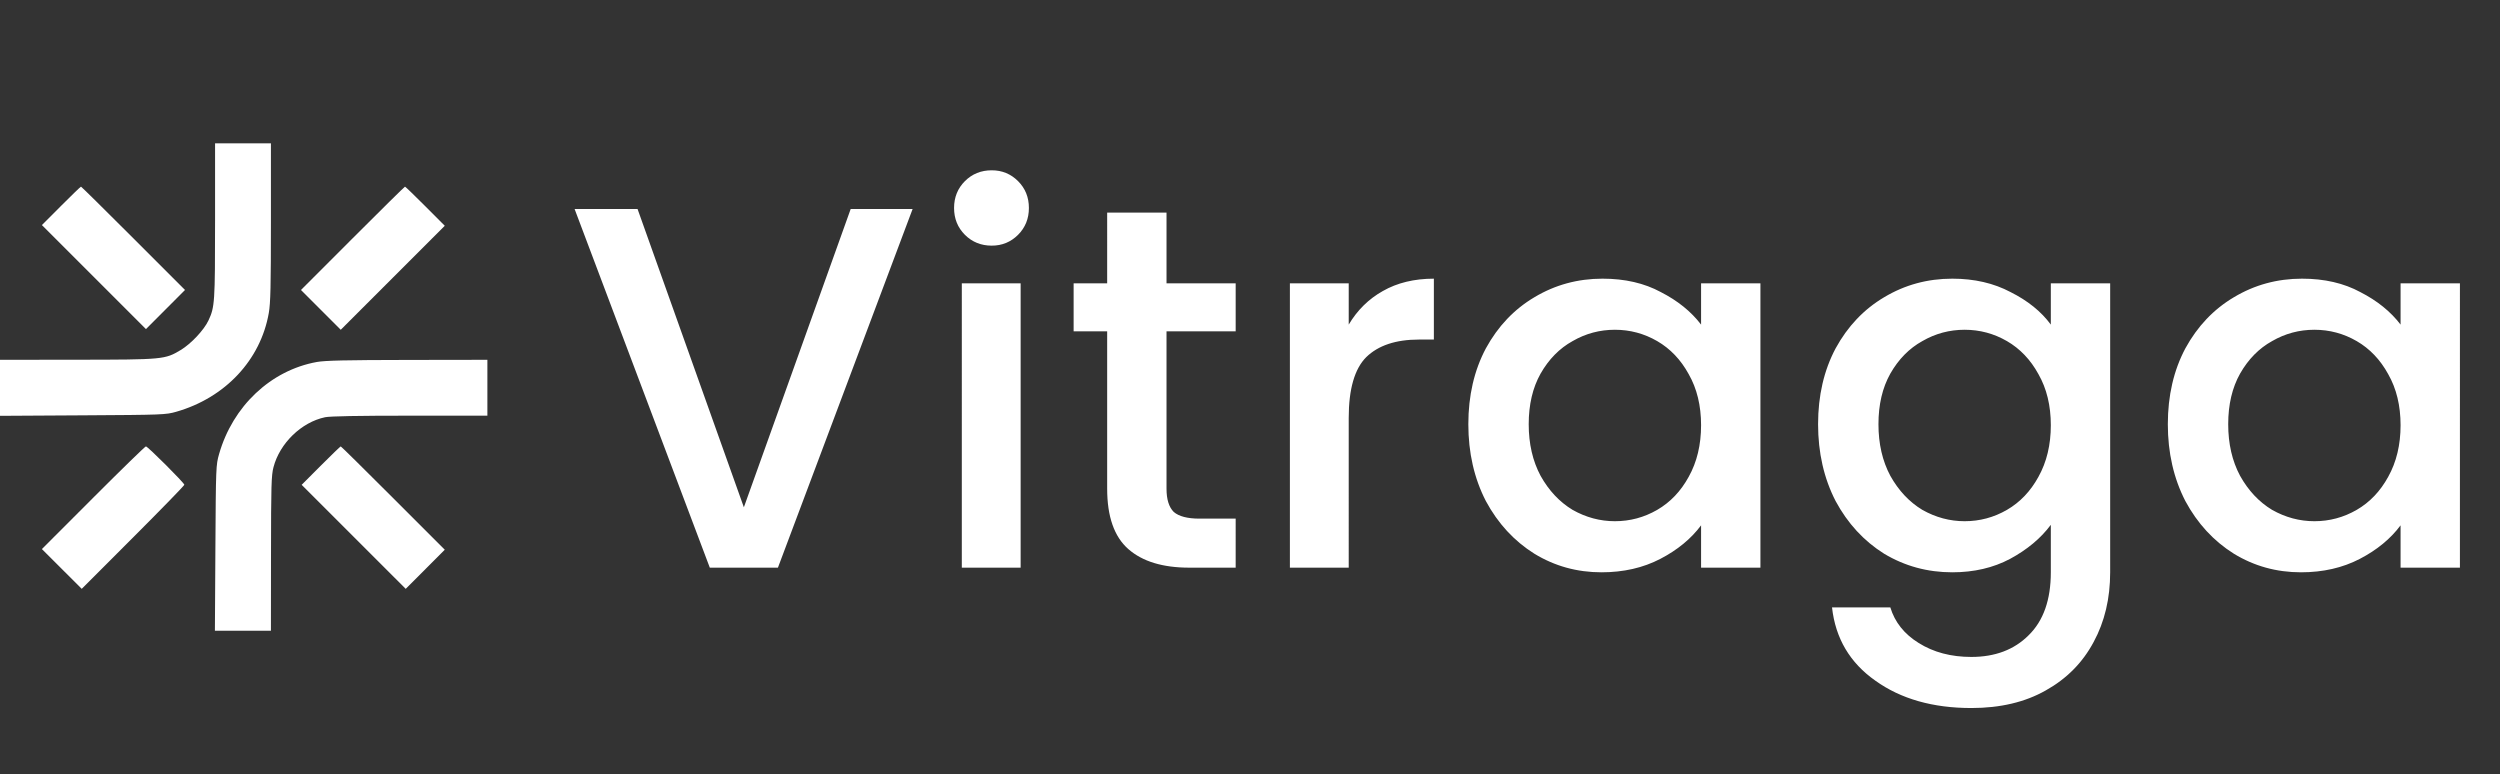
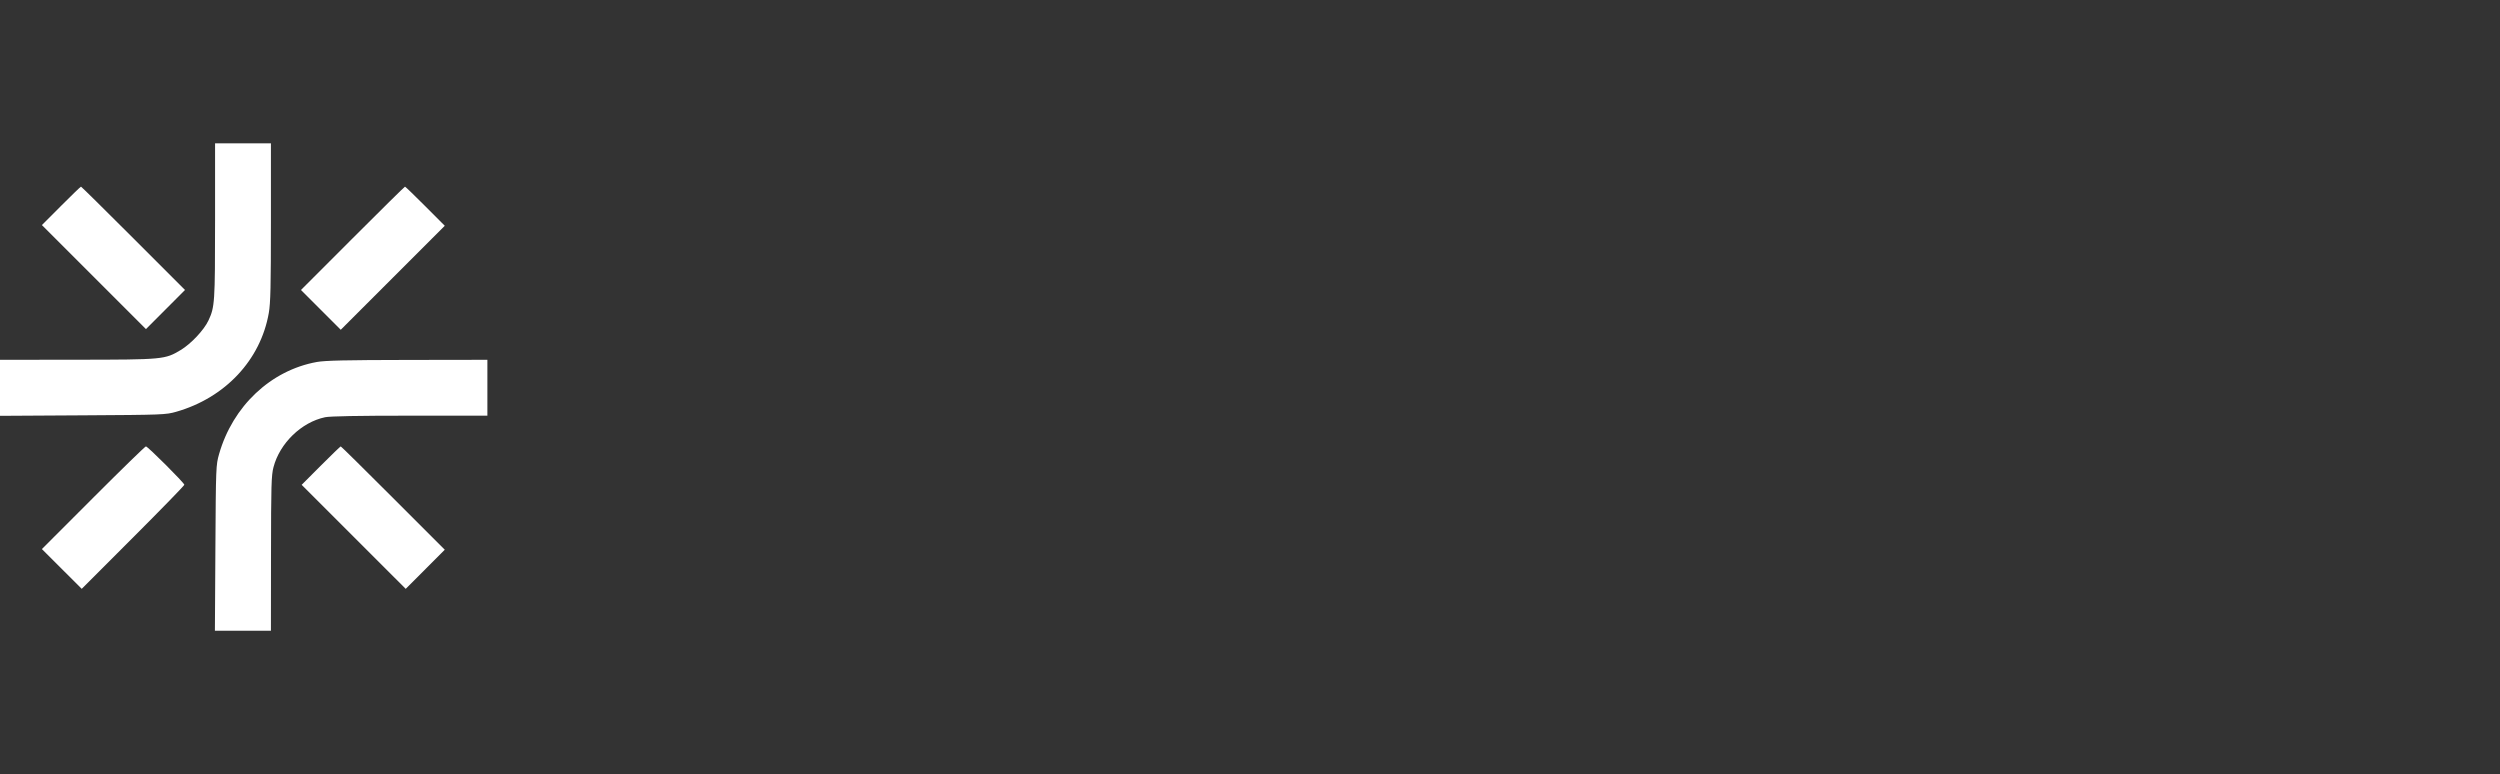
<svg xmlns="http://www.w3.org/2000/svg" width="872" height="270" fill="none">
  <rect width="100%" height="100%" fill="#333333" stroke="none" />
  <path fill-rule="evenodd" clip-rule="evenodd" d="M75.014 77.01c0 28.541-.101 30.071-2.302 34.771-1.559 3.329-6.066 8.13-9.665 10.298-5.491 3.307-6.085 3.363-36.134 3.394L0 125.501v19.541l28.861-.173c28.011-.167 28.972-.204 32.607-1.245 17.089-4.891 29.43-18.064 32.29-34.464.604-3.459.74-9.325.74-31.702V50H75.015v27.01zm-53.707-5.208l-6.69 6.702 18.147 18.143 18.147 18.142 6.811-6.823 6.81-6.824-18.015-18.02C36.608 73.21 28.387 65.1 28.248 65.1c-.139 0-3.262 3.016-6.942 6.702zm101.687 11.321l-18.018 18.024 6.94 6.939 6.939 6.94 18.141-18.14 18.14-18.14-6.809-6.823c-3.746-3.752-6.924-6.823-7.062-6.823-.139 0-8.361 8.11-18.271 18.023zm-12.502 43.142c-16.048 2.903-29.31 15.403-34.077 32.116-1.09 3.824-1.115 4.437-1.284 32.758L74.958 220h19.54l.029-26.913c.025-23.812.124-27.281.864-30.118 2.188-8.378 9.751-15.704 18.007-17.44 1.719-.362 11.602-.543 29.591-.543H170v-19.485l-27.887.044c-21.503.034-28.741.199-31.621.72zM32.51 173.608l-17.9 17.905 6.947 6.935 6.948 6.935L46.4 187.481c9.843-9.846 17.897-18.122 17.897-18.393 0-.636-12.767-13.386-13.404-13.386-.266 0-8.539 8.058-18.384 17.906zm79.398-11.204l-6.689 6.702 18.147 18.142 18.147 18.143 6.811-6.824 6.811-6.823-18.017-18.021c-9.908-9.912-18.129-18.021-18.268-18.021-.139 0-3.263 3.016-6.942 6.702z" fill="#fff" />
-   <path d="M318.32 72.9L271.34 198h-23.76L200.42 72.9h21.96l37.08 104.04L296.72 72.9h21.6zm27.6 12.78c-3.72 0-6.84-1.26-9.36-3.78-2.52-2.52-3.78-5.64-3.78-9.36 0-3.72 1.26-6.84 3.78-9.36 2.52-2.52 5.64-3.78 9.36-3.78 3.6 0 6.66 1.26 9.18 3.78 2.52 2.52 3.78 5.64 3.78 9.36 0 3.72-1.26 6.84-3.78 9.36-2.52 2.52-5.58 3.78-9.18 3.78zM356 98.82V198h-20.52V98.82H356zm50.881 16.74v54.9c0 3.72.84 6.42 2.52 8.1 1.8 1.56 4.8 2.34 9 2.34h12.6V198h-16.2c-9.24 0-16.32-2.16-21.24-6.48-4.92-4.32-7.38-11.34-7.38-21.06v-54.9h-11.7V98.82h11.7V74.16h20.7v24.66h24.12v16.74h-24.12zm63.553-2.34c3-5.04 6.96-8.94 11.88-11.7 5.04-2.88 10.98-4.32 17.82-4.32v21.24h-5.22c-8.04 0-14.16 2.04-18.36 6.12-4.08 4.08-6.12 11.16-6.12 21.24V198h-20.52V98.82h20.52v14.4zm41.722 34.74c0-9.96 2.04-18.78 6.12-26.46 4.2-7.68 9.84-13.62 16.92-17.82 7.2-4.32 15.12-6.48 23.76-6.48 7.8 0 14.58 1.56 20.34 4.68 5.88 3 10.56 6.78 14.04 11.34v-14.4h20.7V198h-20.7v-14.76c-3.48 4.68-8.22 8.58-14.22 11.7-6 3.12-12.84 4.68-20.52 4.68-8.52 0-16.32-2.16-23.4-6.48-7.08-4.44-12.72-10.56-16.92-18.36-4.08-7.92-6.12-16.86-6.12-26.82zm81.18.36c0-6.84-1.44-12.78-4.32-17.82-2.76-5.04-6.42-8.88-10.98-11.52-4.56-2.64-9.48-3.96-14.76-3.96-5.28 0-10.2 1.32-14.76 3.96-4.56 2.52-8.28 6.3-11.16 11.34-2.76 4.92-4.14 10.8-4.14 17.64s1.38 12.84 4.14 18c2.88 5.16 6.6 9.12 11.16 11.88 4.68 2.64 9.6 3.96 14.76 3.96 5.28 0 10.2-1.32 14.76-3.96 4.56-2.64 8.22-6.48 10.98-11.52 2.88-5.16 4.32-11.16 4.32-18zm87.612-51.12c7.68 0 14.46 1.56 20.34 4.68 6 3 10.68 6.78 14.04 11.34v-14.4h20.7v100.8c0 9.12-1.92 17.22-5.76 24.3-3.84 7.2-9.42 12.84-16.74 16.92-7.2 4.08-15.84 6.12-25.92 6.12-13.44 0-24.6-3.18-33.48-9.54-8.88-6.24-13.92-14.76-15.12-25.56h20.34c1.56 5.16 4.86 9.3 9.9 12.42 5.16 3.24 11.28 4.86 18.36 4.86 8.28 0 14.94-2.52 19.98-7.56 5.16-5.04 7.74-12.36 7.74-21.96v-16.56c-3.48 4.68-8.22 8.64-14.22 11.88-5.88 3.12-12.6 4.68-20.16 4.68-8.64 0-16.56-2.16-23.76-6.48-7.08-4.44-12.72-10.56-16.92-18.36-4.08-7.92-6.12-16.86-6.12-26.82s2.04-18.78 6.12-26.46c4.2-7.68 9.84-13.62 16.92-17.82 7.2-4.32 15.12-6.48 23.76-6.48zm34.38 51.12c0-6.84-1.44-12.78-4.32-17.82-2.76-5.04-6.42-8.88-10.98-11.52-4.56-2.64-9.48-3.96-14.76-3.96-5.28 0-10.2 1.32-14.76 3.96-4.56 2.52-8.28 6.3-11.16 11.34-2.76 4.92-4.14 10.8-4.14 17.64s1.38 12.84 4.14 18c2.88 5.16 6.6 9.12 11.16 11.88 4.68 2.64 9.6 3.96 14.76 3.96 5.28 0 10.2-1.32 14.76-3.96 4.56-2.64 8.22-6.48 10.98-11.52 2.88-5.16 4.32-11.16 4.32-18zm40.812-.36c0-9.96 2.04-18.78 6.12-26.46 4.2-7.68 9.84-13.62 16.92-17.82 7.2-4.32 15.12-6.48 23.76-6.48 7.8 0 14.58 1.56 20.34 4.68 5.88 3 10.56 6.78 14.04 11.34v-14.4h20.7V198h-20.7v-14.76c-3.48 4.68-8.22 8.58-14.22 11.7-6 3.12-12.84 4.68-20.52 4.68-8.52 0-16.32-2.16-23.4-6.48-7.08-4.44-12.72-10.56-16.92-18.36-4.08-7.92-6.12-16.86-6.12-26.82zm81.18.36c0-6.84-1.44-12.78-4.32-17.82-2.76-5.04-6.42-8.88-10.98-11.52-4.56-2.64-9.48-3.96-14.76-3.96-5.28 0-10.2 1.32-14.76 3.96-4.56 2.52-8.28 6.3-11.16 11.34-2.76 4.92-4.14 10.8-4.14 17.64s1.38 12.84 4.14 18c2.88 5.16 6.6 9.12 11.16 11.88 4.68 2.64 9.6 3.96 14.76 3.96 5.28 0 10.2-1.32 14.76-3.96 4.56-2.64 8.22-6.48 10.98-11.52 2.88-5.16 4.32-11.16 4.32-18z" fill="#fff" />
</svg>